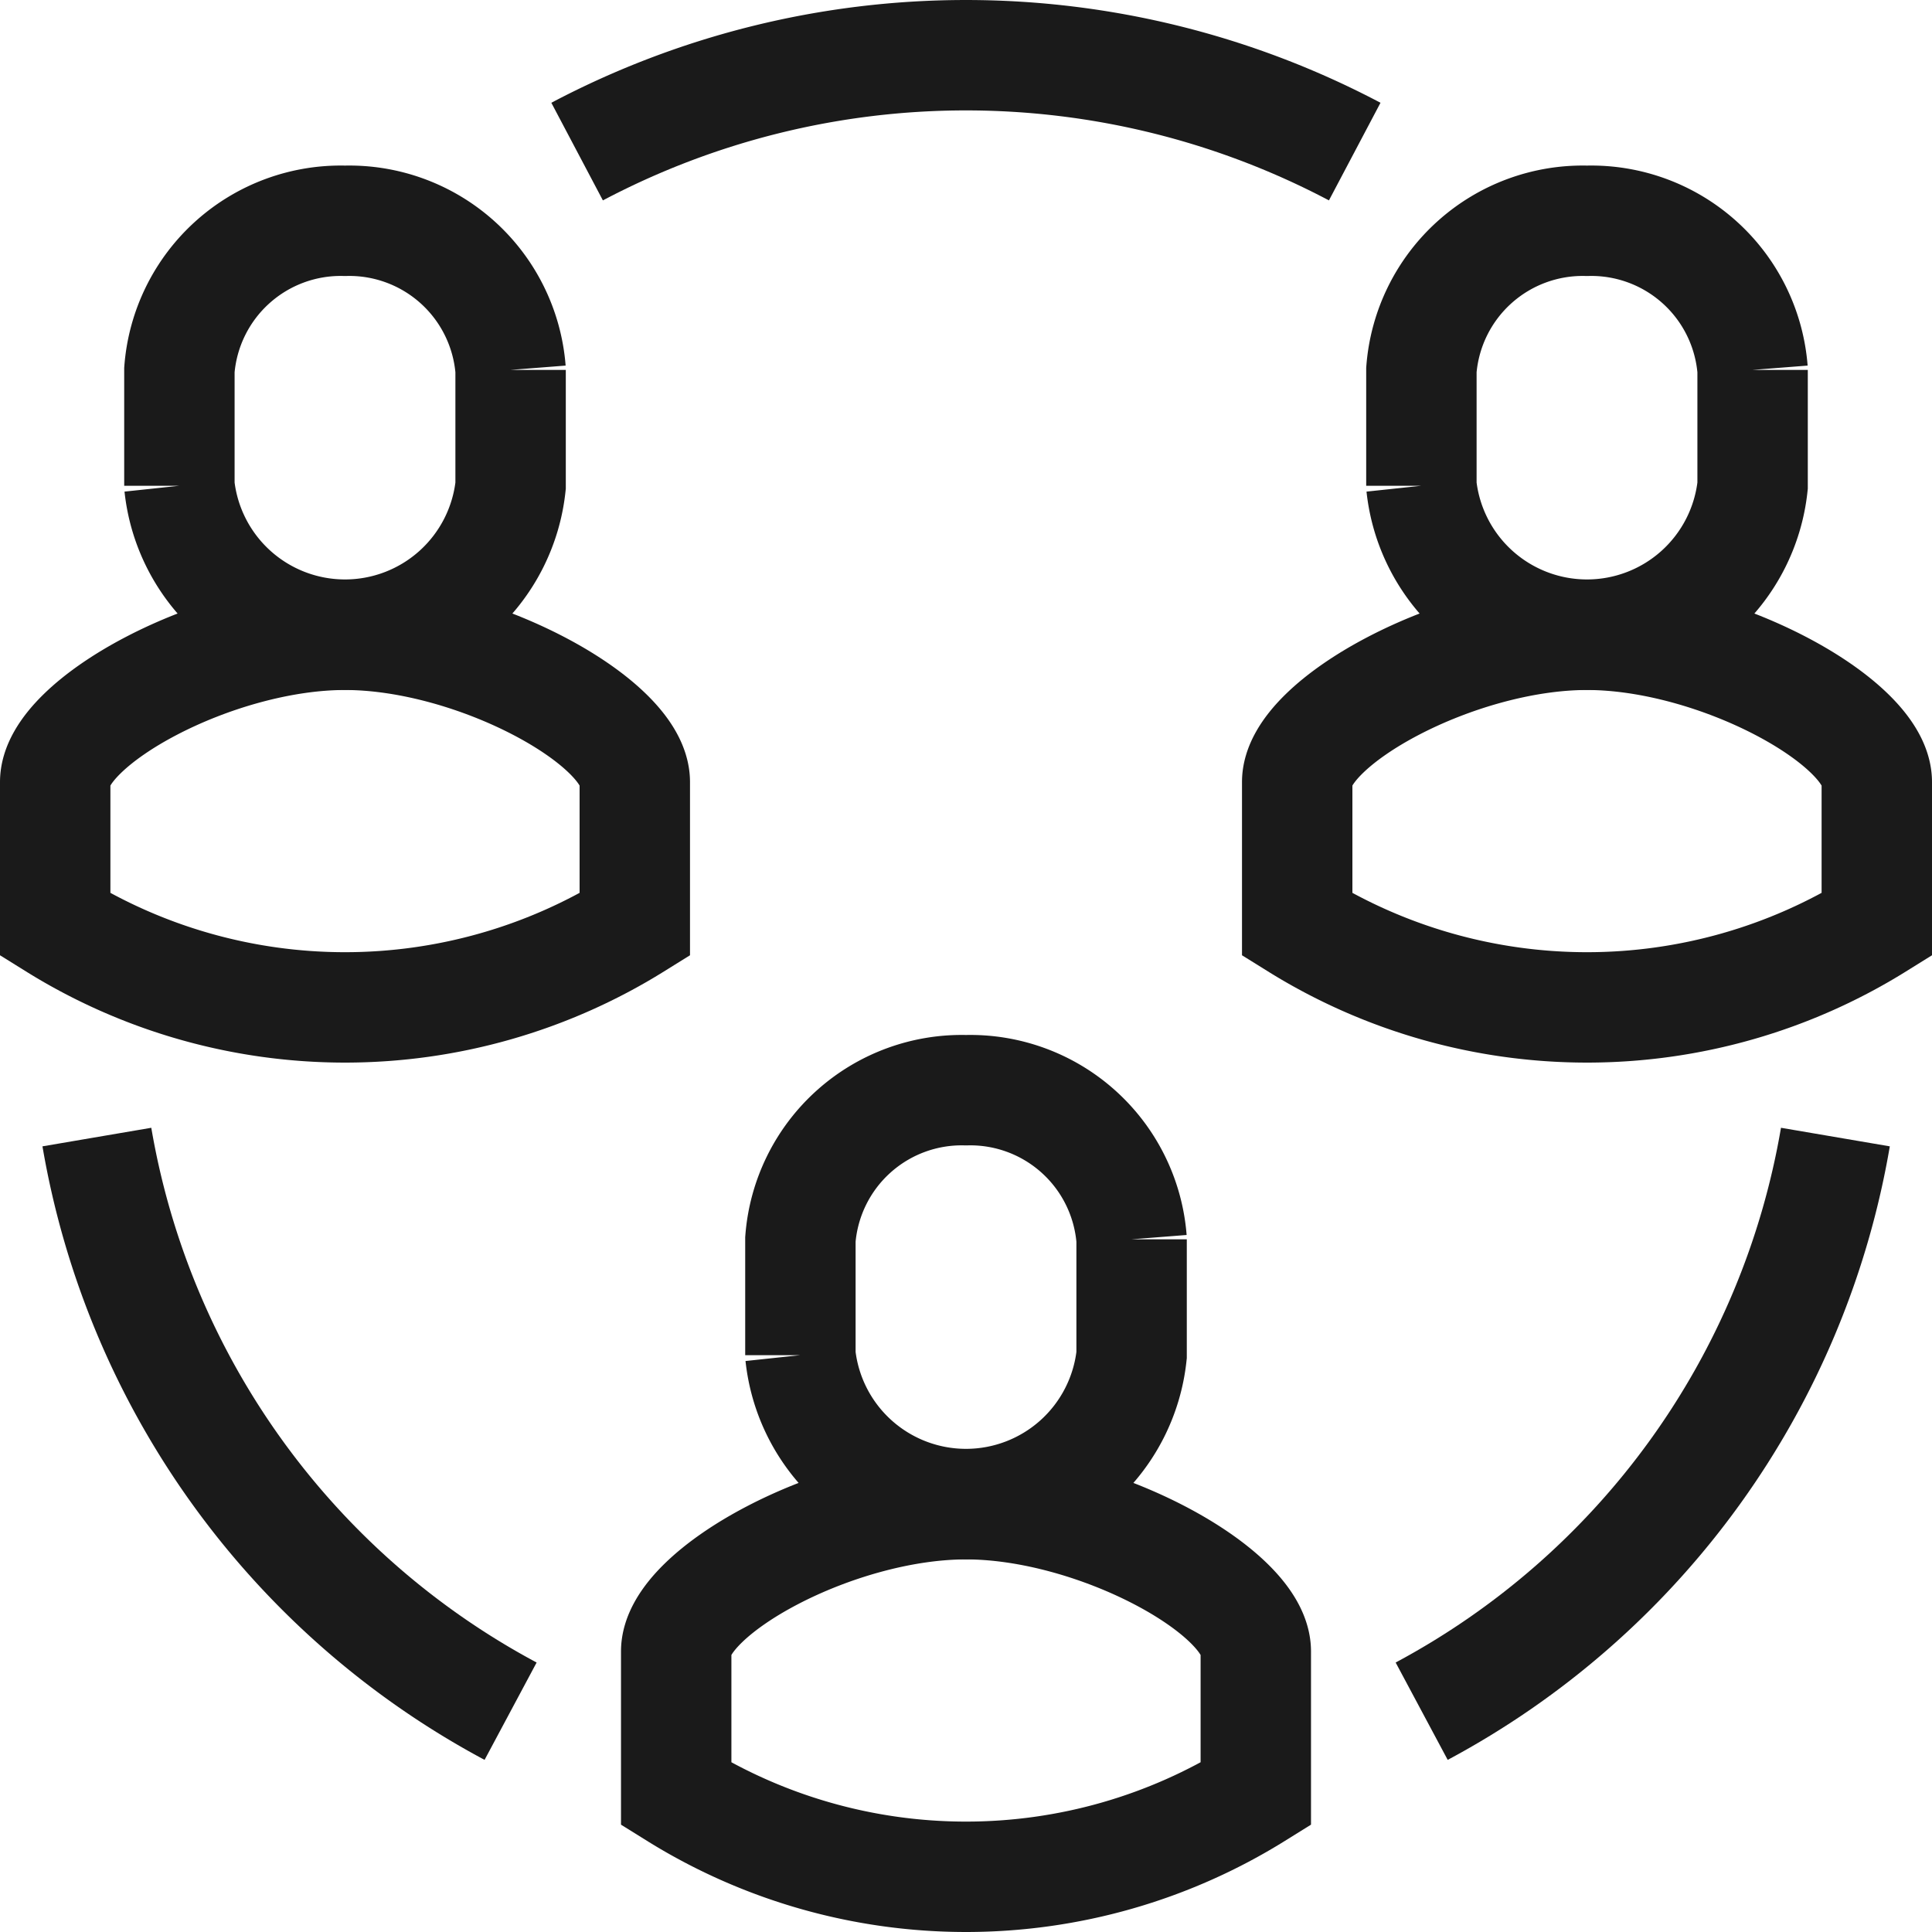
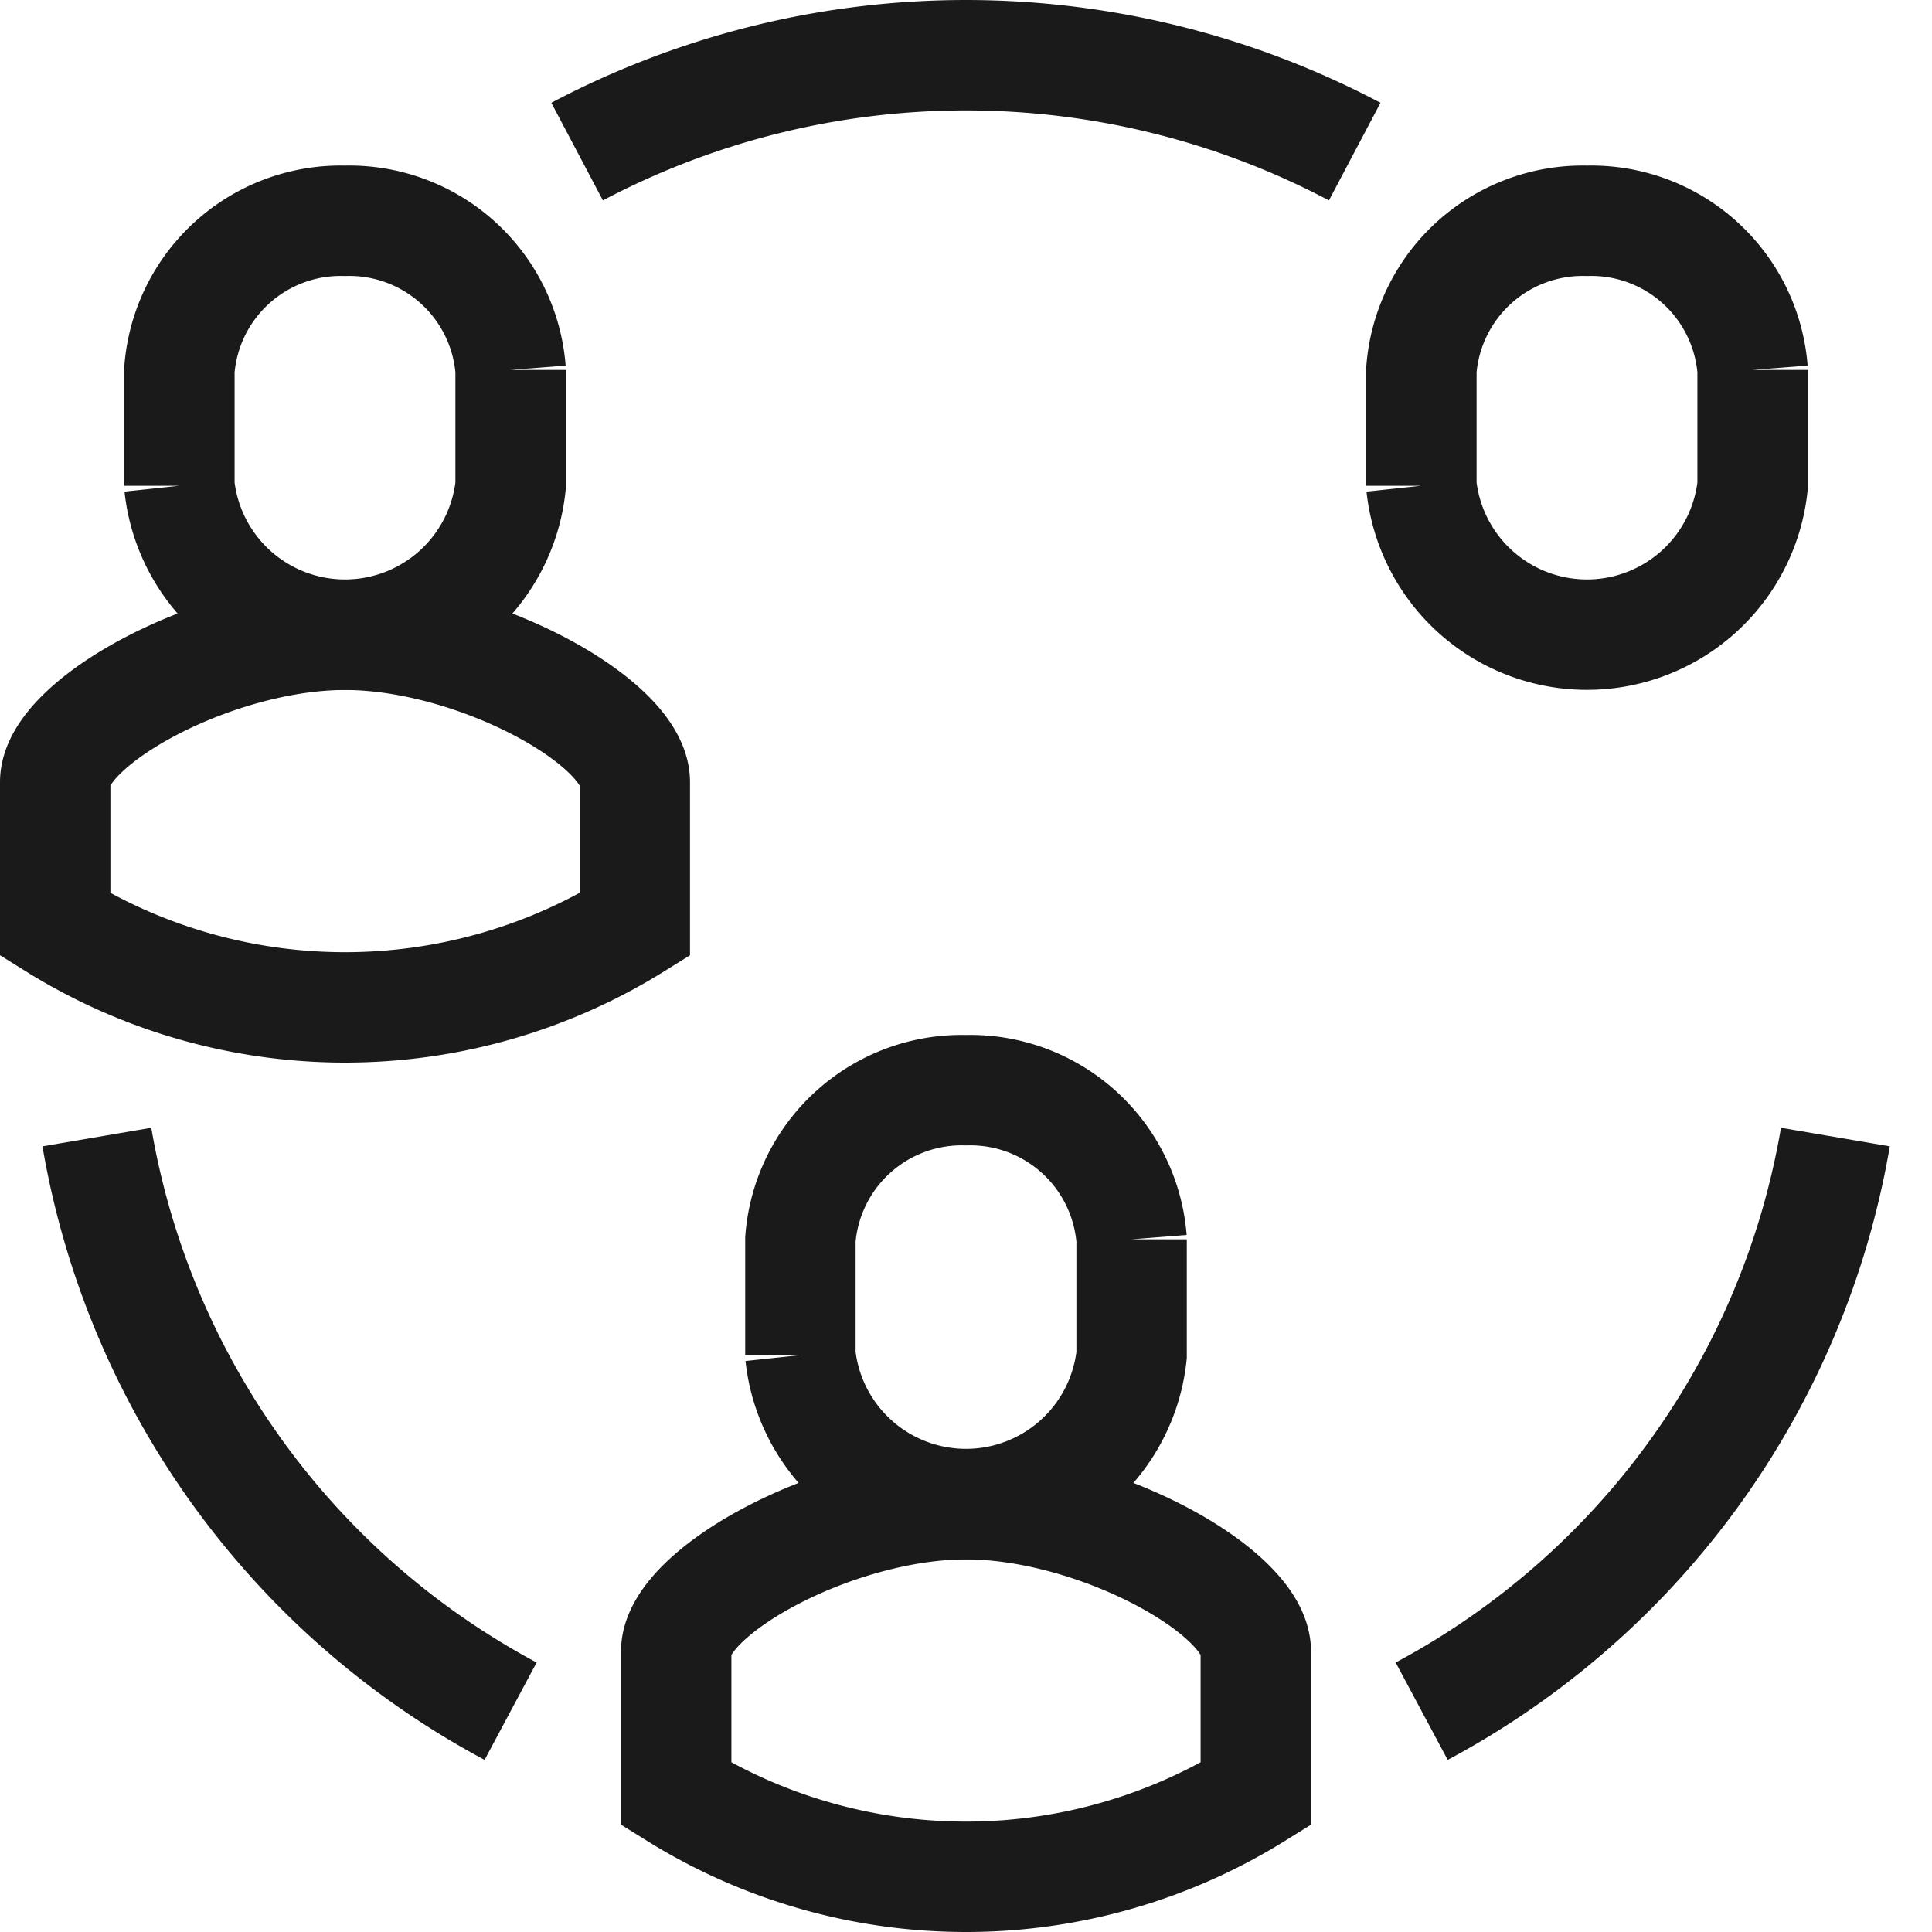
<svg xmlns="http://www.w3.org/2000/svg" id="Livello_1" data-name="Livello 1" viewBox="0 0 35 35">
  <defs>
    <style>.cls-1{fill:none;stroke:#1a1a1a;stroke-miterlimit:10;stroke-width:2px;}</style>
  </defs>
  <path class="cls-1" d="M691.255,398a14.572,14.572,0,0,0,7.495-10.401" transform="translate(-665.5 -367)" />
  <path class="cls-1" d="M674.75,398a14.572,14.572,0,0,1-7.495-10.401" transform="translate(-665.5 -367)" />
  <path class="cls-1" d="M690.042,369.746a15.081,15.081,0,0,0-14.087,0" transform="translate(-665.5 -367)" />
-   <path class="cls-1" d="M694.25,378.5c-2.362,0-5.25,1.583-5.25,2.667V383.75a9.938,9.938,0,0,0,10.5,0v-2.583C699.5,380.083,696.612,378.5,694.25,378.5Z" transform="translate(-665.5 -367)" />
  <path class="cls-1" d="M694.25,371a2.931,2.931,0,0,0-3,2.701v2.099a3.017,3.017,0,0,0,6,0v-2.099A2.931,2.931,0,0,0,694.25,371Z" transform="translate(-665.5 -367)" />
  <path class="cls-1" d="M683,394.25c-2.362,0-5.25,1.583-5.25,2.667V399.5a9.938,9.938,0,0,0,10.5,0v-2.583C688.25,395.833,685.362,394.25,683,394.25Z" transform="translate(-665.5 -367)" />
  <path class="cls-1" d="M683,386.75a2.931,2.931,0,0,0-3,2.701v2.099a3.017,3.017,0,0,0,6,0v-2.099A2.931,2.931,0,0,0,683,386.75Z" transform="translate(-665.5 -367)" />
  <path class="cls-1" d="M671.75,378.5c-2.362,0-5.25,1.583-5.25,2.667V383.75a9.938,9.938,0,0,0,10.5,0v-2.583C677,380.083,674.112,378.5,671.75,378.5Z" transform="translate(-665.5 -367)" />
  <path class="cls-1" d="M671.75,371a2.931,2.931,0,0,0-3,2.701v2.099a3.017,3.017,0,0,0,6,0v-2.099A2.931,2.931,0,0,0,671.75,371Z" transform="translate(-665.5 -367)" />
</svg>